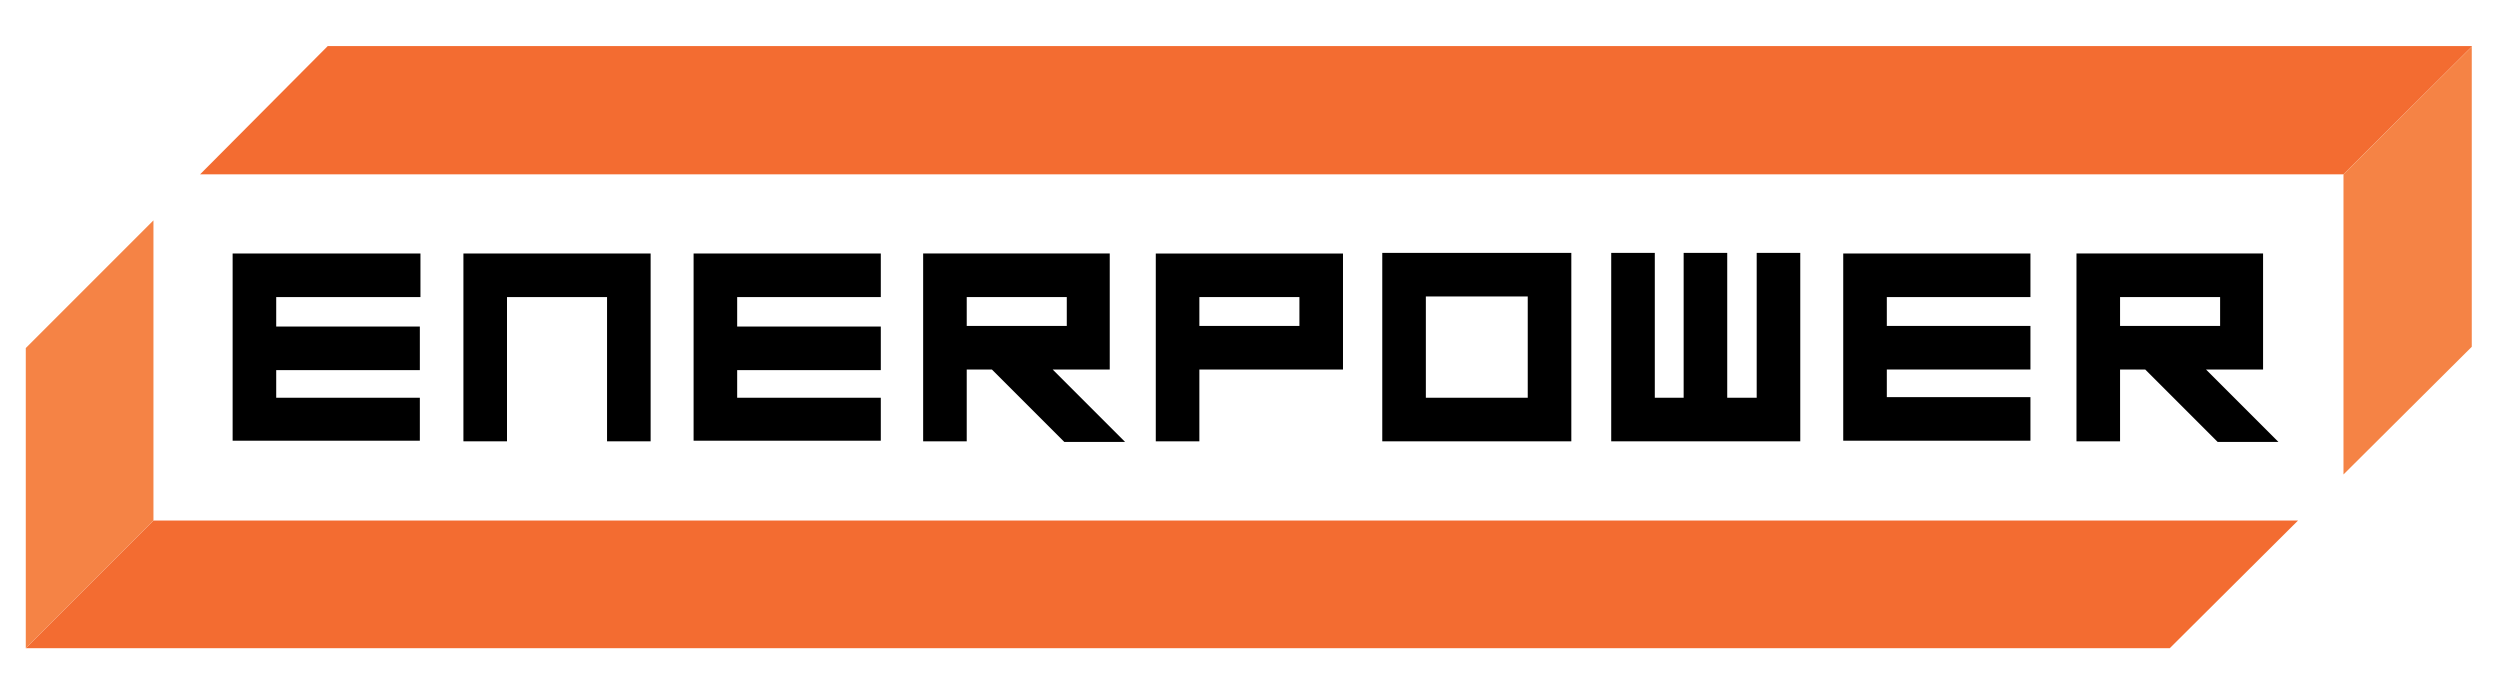
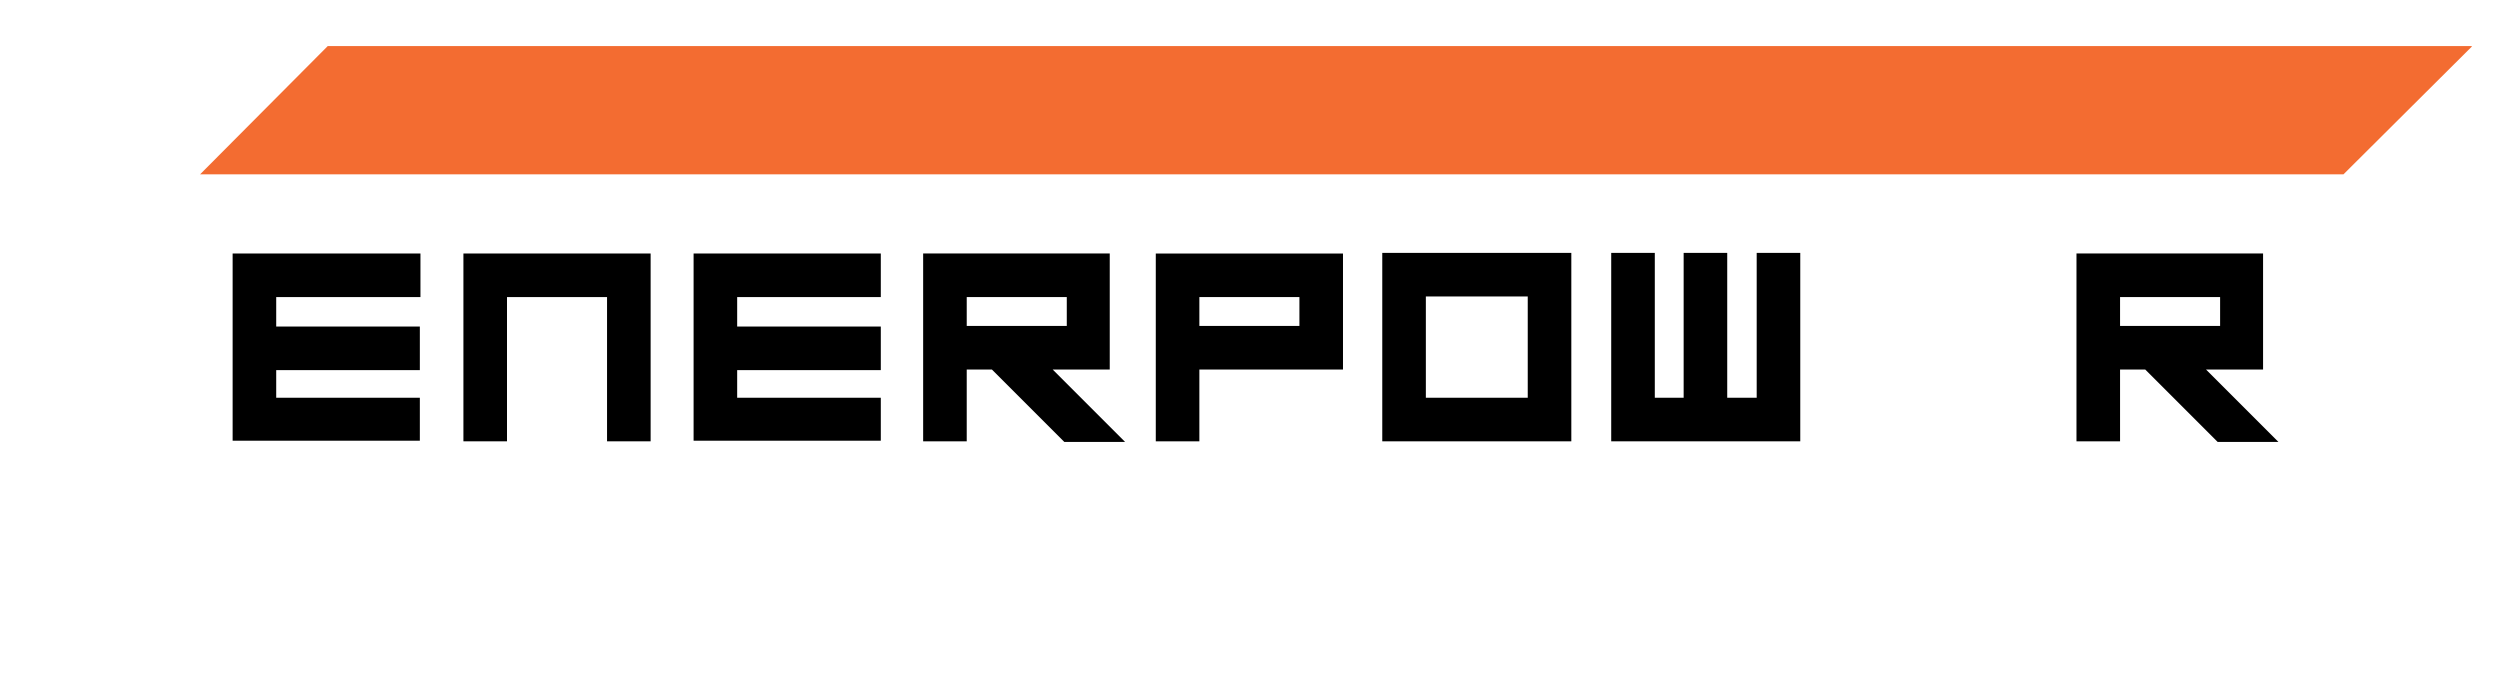
<svg xmlns="http://www.w3.org/2000/svg" id="Layer_1" data-name="Layer 1" version="1.1" viewBox="0 0 407.3 113.6">
  <defs>
    <style>
      .cls-1 {
        fill: #000;
      }

      .cls-1, .cls-2, .cls-3 {
        stroke-width: 0px;
      }

      .cls-2 {
        fill: #f36c31;
      }

      .cls-3 {
        fill: #f58345;
      }
    </style>
  </defs>
  <polygon class="cls-2" points="53.4 7.5 32.6 28.4 381.8 28.4 402.7 7.6 402.7 7.5 53.4 7.5" />
-   <polygon class="cls-3" points="381.8 28.4 381.8 77.3 402.7 56.5 402.7 7.6 381.8 28.4" />
-   <polygon class="cls-2" points="25 84.8 4.2 105.6 4.2 105.6 353.5 105.6 374.4 84.8 25 84.8" />
-   <polygon class="cls-3" points="4.2 56.7 4.2 105.6 25 84.8 25 35.9 4.2 56.7" />
  <path class="cls-1" d="M232.3,48.3h16.6v16.5h-16.6v-16.5ZM255.9,41.2h-30.7v30.7h30.8v-30.7h0Z" />
  <polygon class="cls-1" points="262.6 71.9 269.6 71.9 274.3 71.9 281.4 71.9 286.2 71.9 293.3 71.9 293.3 41.2 286.2 41.2 286.2 64.8 281.4 64.8 281.4 41.2 274.3 41.2 274.3 64.8 269.6 64.8 269.6 41.2 262.5 41.2 262.5 71.9 262.6 71.9" />
  <path class="cls-1" d="M157.5,48.4h16.3v4.7h-16.3v-4.7ZM173.3,72h10l-11.8-11.8h9.3c0,0,0-18.9,0-18.9h-2.4s-28,0-28,0h0s0,0,0,0v11.8h0v7.1h0v11.7h7.1v-11.7h4.1l11.8,11.8Z" />
  <path class="cls-1" d="M345.4,48.4h16.3v4.7h-16.3v-4.7ZM361.2,72h10l-11.8-11.8h9.3c0,0,0-18.9,0-18.9h-2.4s-28,0-28,0h0s0,0,0,0v11.8h0v7.1h0v11.7h7.1v-11.7h4.1l11.8,11.8Z" />
  <polygon class="cls-1" points="68.5 48.4 68.5 41.3 40.4 41.3 40.4 41.3 37.9 41.3 37.9 71.8 68.4 71.8 68.4 64.8 45 64.8 45 60.3 68.4 60.3 68.4 53.2 45 53.2 45 48.4 68.5 48.4" />
  <polygon class="cls-1" points="143.5 48.4 143.5 41.3 115.5 41.3 115.5 41.3 113 41.3 113 71.8 143.5 71.8 143.5 64.8 120.1 64.8 120.1 60.3 143.5 60.3 143.5 53.2 120.1 53.2 120.1 48.4 143.5 48.4" />
-   <polygon class="cls-1" points="330.8 48.4 330.8 41.3 302.8 41.3 302.8 41.3 300.3 41.3 300.3 71.8 330.8 71.8 330.8 64.7 307.4 64.7 307.4 60.2 330.8 60.2 330.8 53.1 307.4 53.1 307.4 48.4 330.8 48.4" />
  <polygon class="cls-1" points="104.1 41.3 104.1 41.3 76 41.3 76 41.3 75.5 41.3 75.5 71.9 82.6 71.9 82.6 48.4 98.9 48.4 98.9 71.9 106 71.9 106 41.3 104.1 41.3" />
  <path class="cls-1" d="M195.4,48.4h16.3v4.7h-16.3v-4.7ZM218.8,60.2v-18.9h-2.4s-28.1,0-28.1,0h0s0,0,0,0v11.8h0v7.1h0v11.7h7.1v-11.7h23.4Z" />
</svg>